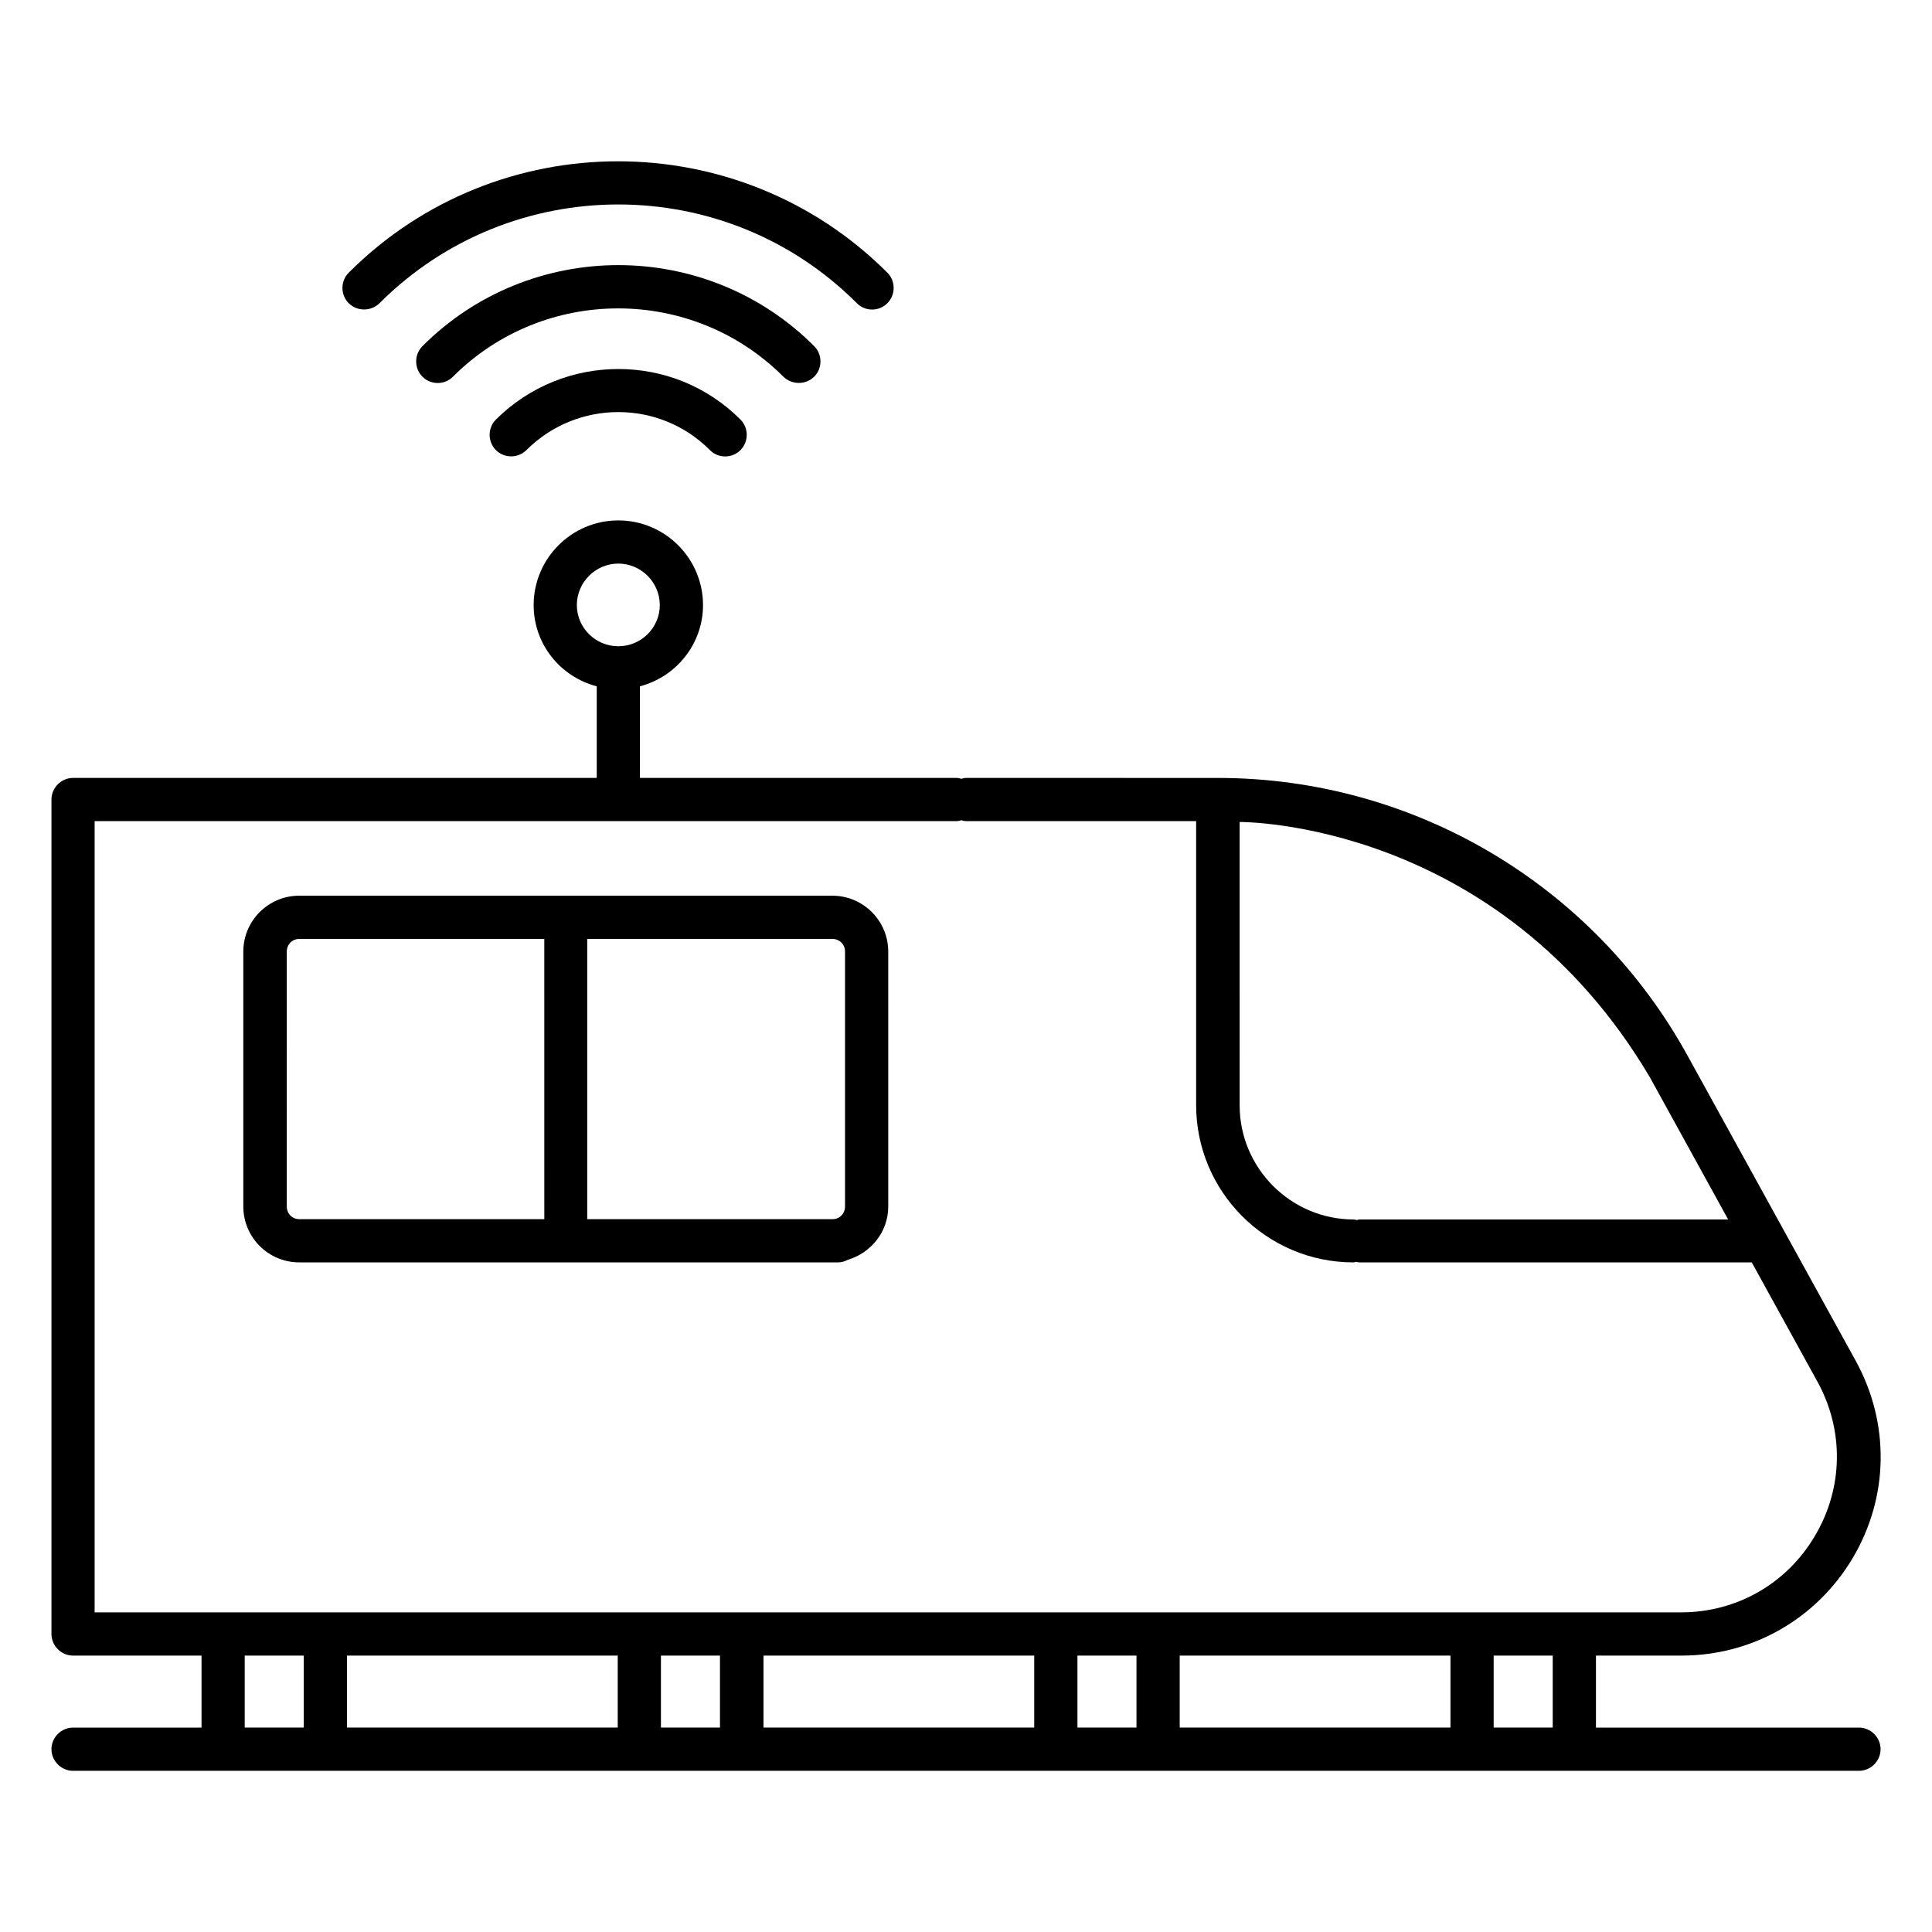
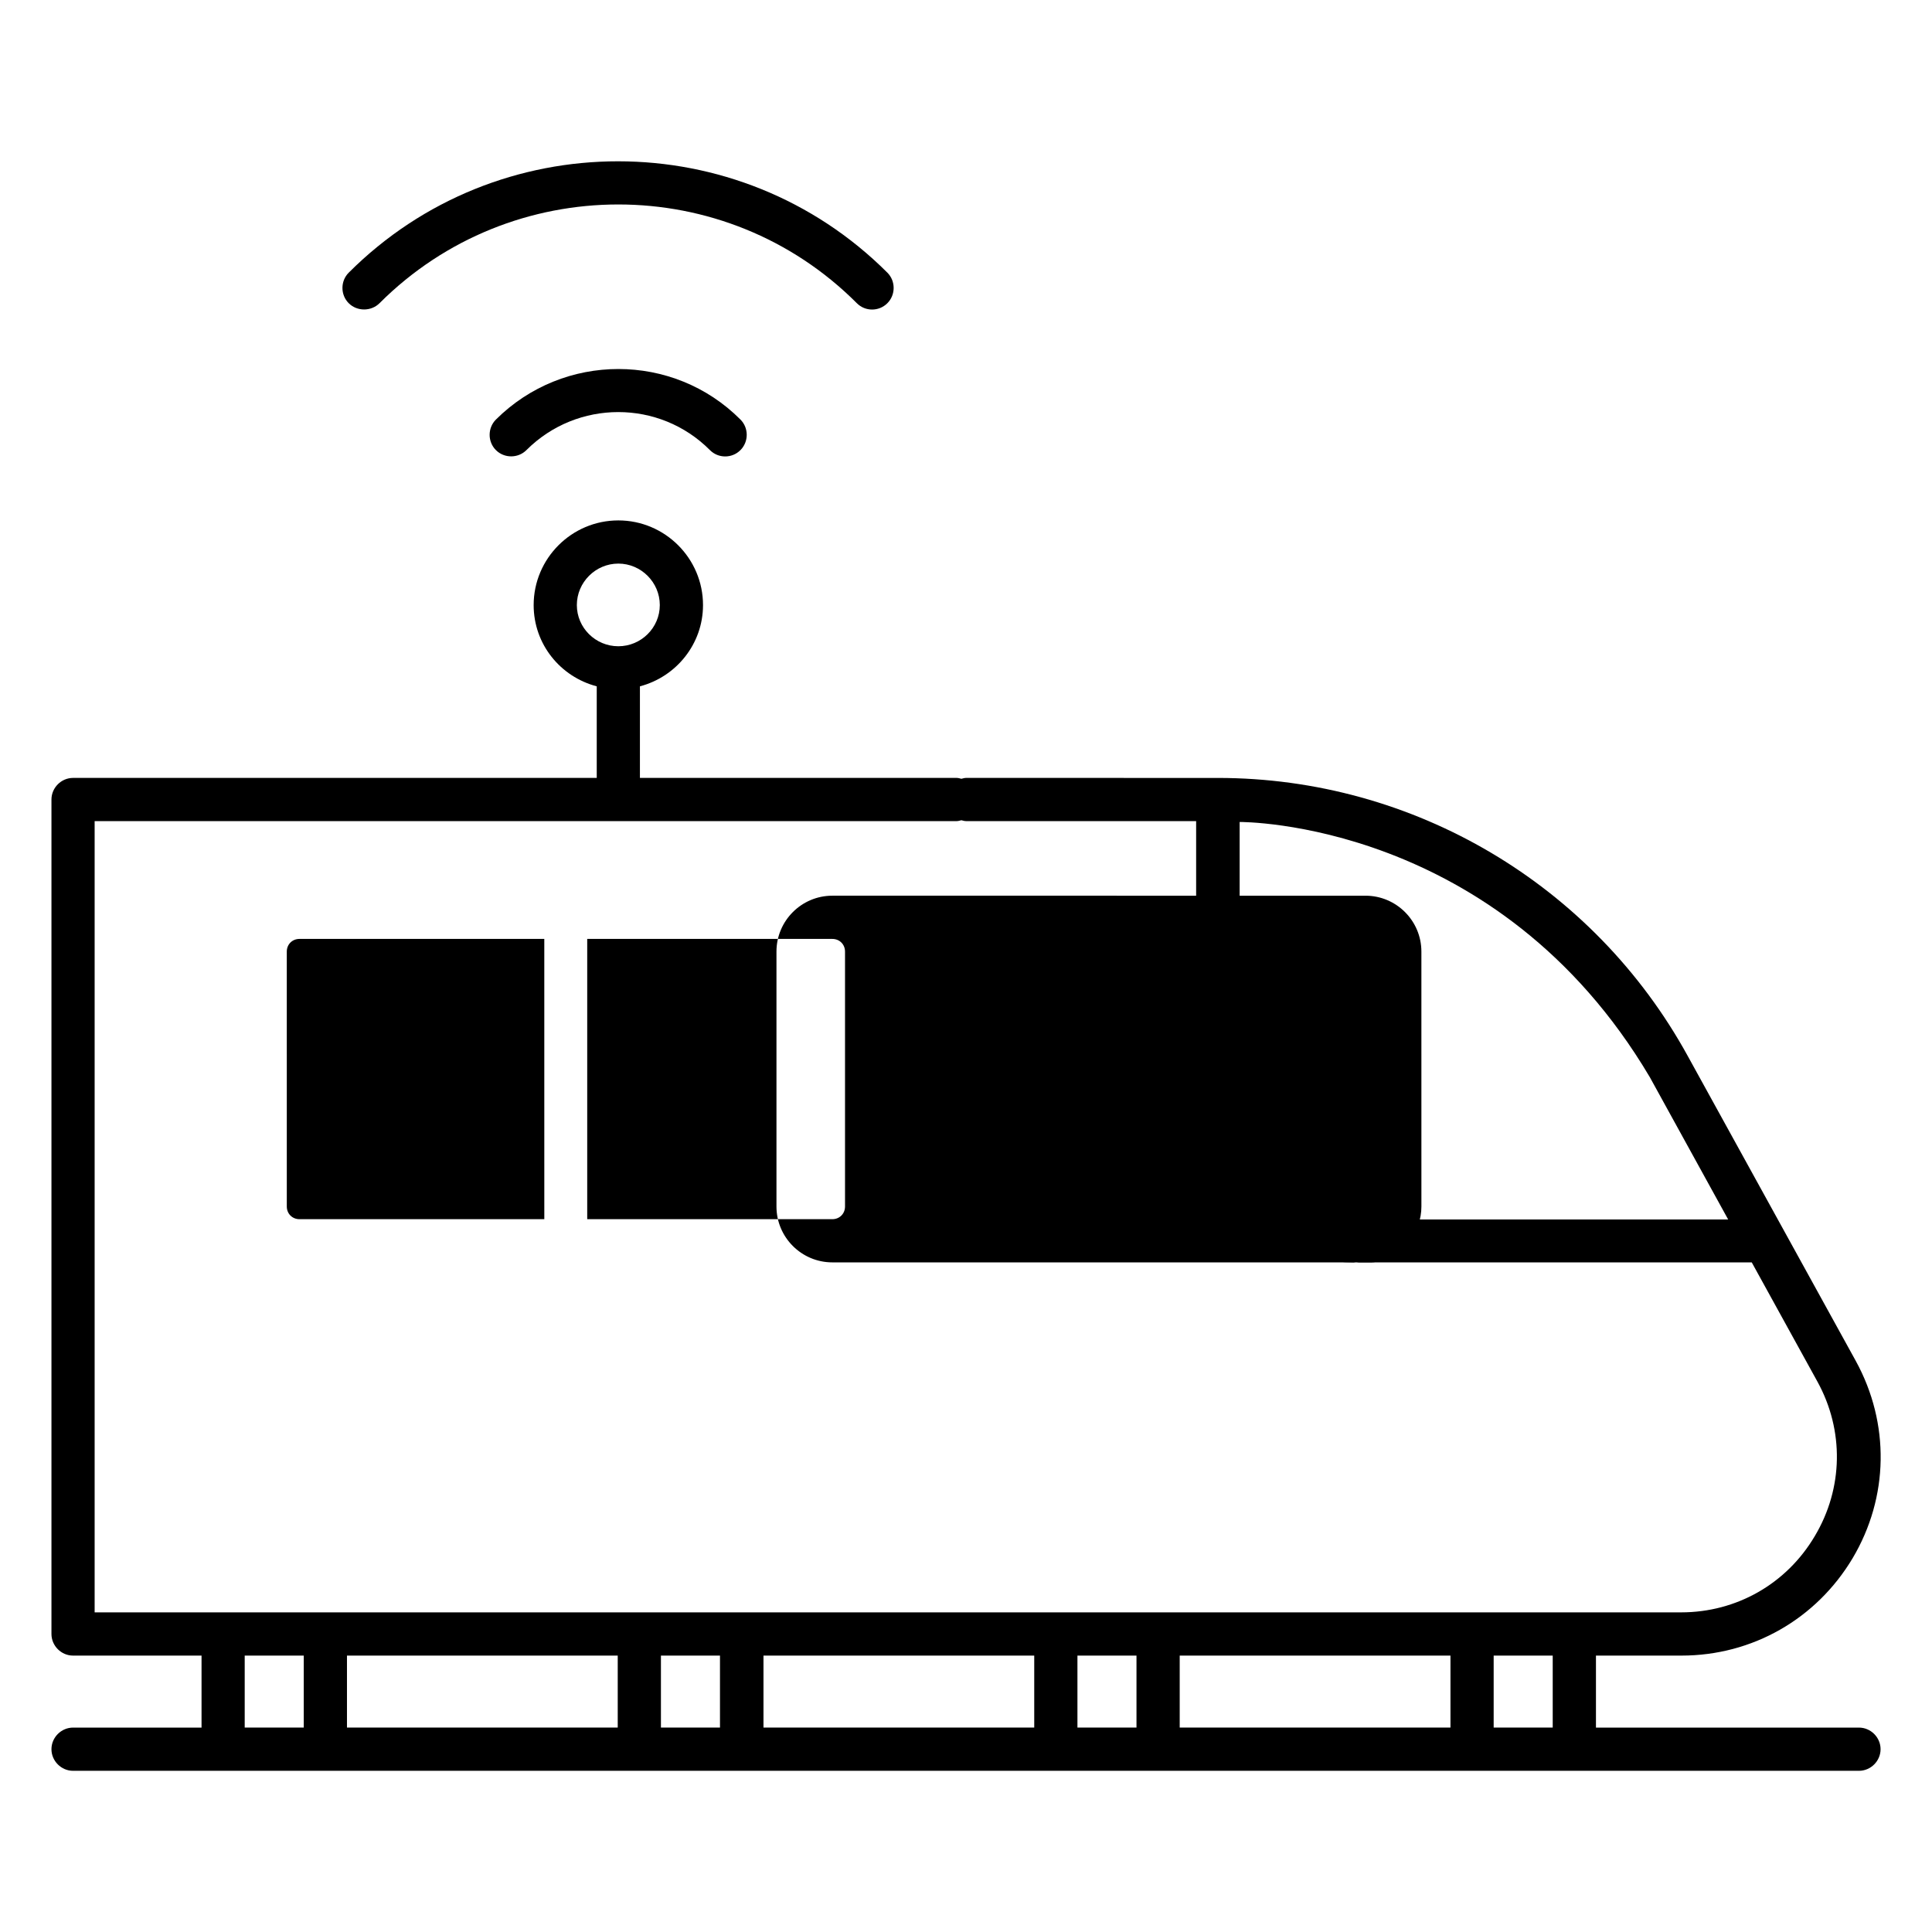
<svg xmlns="http://www.w3.org/2000/svg" fill="#000000" width="800px" height="800px" version="1.1" viewBox="144 144 512 512">
  <g>
    <path d="m636.64 601.83h-69.695v-19.082h22.672c18.777 0 35.727-9.695 45.344-25.801 9.617-16.184 9.922-35.727 0.84-52.289l-44.504-80.762c-24.961-45.496-72.672-73.738-124.58-73.738l-66.715-0.004c-0.457 0-0.84 0.152-1.223 0.23-0.383-0.078-0.762-0.23-1.223-0.23h-83.969v-24.273c9.617-2.519 16.719-11.223 16.719-21.527 0-12.367-10.078-22.441-22.441-22.441-12.367 0-22.441 10.078-22.441 22.441 0 10.383 7.098 19.008 16.719 21.527v24.273h-138.78c-3.129 0-5.727 2.594-5.727 5.727v221.14c0 3.129 2.594 5.727 5.727 5.727h34.047v19.082h-34.047c-3.129 0-5.727 2.594-5.727 5.727 0.004 3.129 2.598 5.723 5.727 5.723h473.28c3.129 0 5.727-2.594 5.727-5.727 0-3.129-2.598-5.723-5.727-5.723zm-164.2-240c0.535 0 68.473-0.457 108.78 67.633l20.762 37.711h-97.707c-0.305 0-0.535 0.152-0.762 0.152-0.305-0.078-0.535-0.152-0.762-0.152-16.641 0-30.23-13.586-30.23-30.23l-0.004-75.113zm-175.57-57.48c0-6.031 4.961-10.992 10.992-10.992s10.992 4.961 10.992 10.992-4.961 10.914-10.992 10.914-10.992-4.883-10.992-10.914zm-127.79 266.94v-209.69h228.47c0.457 0 0.84-0.152 1.223-0.23 0.383 0.078 0.762 0.23 1.223 0.23h60.992v75.266c0 22.977 18.703 41.68 41.68 41.68 0.305 0 0.535-0.152 0.762-0.152 0.305 0.078 0.535 0.152 0.762 0.152h104.04l17.406 31.602c7.098 12.902 6.871 28.242-0.688 40.914-7.481 12.672-20.762 20.23-35.418 20.23zm55.418 30.535h-15.648v-19.082h15.648zm83.207 0h-71.754v-19.082h71.754zm27.098 0h-15.648v-19.082h15.648zm83.281 0h-71.754v-19.082h71.754zm27.098 0h-15.648v-19.082h15.648zm83.207 0h-71.754v-19.082h71.754zm27.098 0h-15.648v-19.082h15.648z" />
-     <path d="m364.58 381.37h-141.29c-8.168 0-14.809 6.641-14.809 14.809v67.555c0 8.168 6.641 14.809 14.809 14.809h142.9c0.918 0 1.754-0.305 2.519-0.688 6.106-1.832 10.688-7.406 10.688-14.121l-0.004-67.551c0-8.168-6.641-14.812-14.809-14.812zm-76.332 85.727h-64.883c-1.91 0-3.359-1.449-3.359-3.359l-0.004-67.555c0-1.91 1.449-3.359 3.359-3.359h64.883zm79.691-3.359c0 1.91-1.449 3.359-3.359 3.359h-64.961v-74.273h64.961c1.91 0 3.359 1.449 3.359 3.359z" />
+     <path d="m364.58 381.37c-8.168 0-14.809 6.641-14.809 14.809v67.555c0 8.168 6.641 14.809 14.809 14.809h142.9c0.918 0 1.754-0.305 2.519-0.688 6.106-1.832 10.688-7.406 10.688-14.121l-0.004-67.551c0-8.168-6.641-14.812-14.809-14.812zm-76.332 85.727h-64.883c-1.91 0-3.359-1.449-3.359-3.359l-0.004-67.555c0-1.91 1.449-3.359 3.359-3.359h64.883zm79.691-3.359c0 1.91-1.449 3.359-3.359 3.359h-64.961v-74.273h64.961c1.91 0 3.359 1.449 3.359 3.359z" />
    <path d="m244.58 224.35c34.887-34.887 91.68-34.887 126.49 0 1.145 1.145 2.594 1.68 4.047 1.68 1.449 0 2.902-0.535 4.047-1.68 2.215-2.215 2.215-5.879 0-8.09-39.312-39.312-103.36-39.391-142.75 0-2.215 2.215-2.215 5.879 0 8.09 2.207 2.215 5.949 2.215 8.164 0z" />
-     <path d="m359.77 243.82c2.215-2.215 2.215-5.879 0-8.09-28.625-28.625-75.191-28.625-103.82 0-2.215 2.215-2.215 5.879 0 8.09 1.145 1.145 2.594 1.68 4.047 1.68 1.449 0 2.902-0.535 4.047-1.68 24.121-24.121 63.434-24.121 87.555 0 2.289 2.215 5.953 2.215 8.168 0z" />
    <path d="m275.42 255.19c-2.215 2.215-2.215 5.879 0 8.09 2.215 2.215 5.879 2.215 8.09 0 13.434-13.434 35.266-13.434 48.625 0 1.145 1.145 2.594 1.68 4.047 1.68 1.449 0 2.902-0.535 4.047-1.68 2.215-2.215 2.215-5.879 0-8.09-17.789-17.863-46.871-17.863-64.809 0z" />
  </g>
</svg>